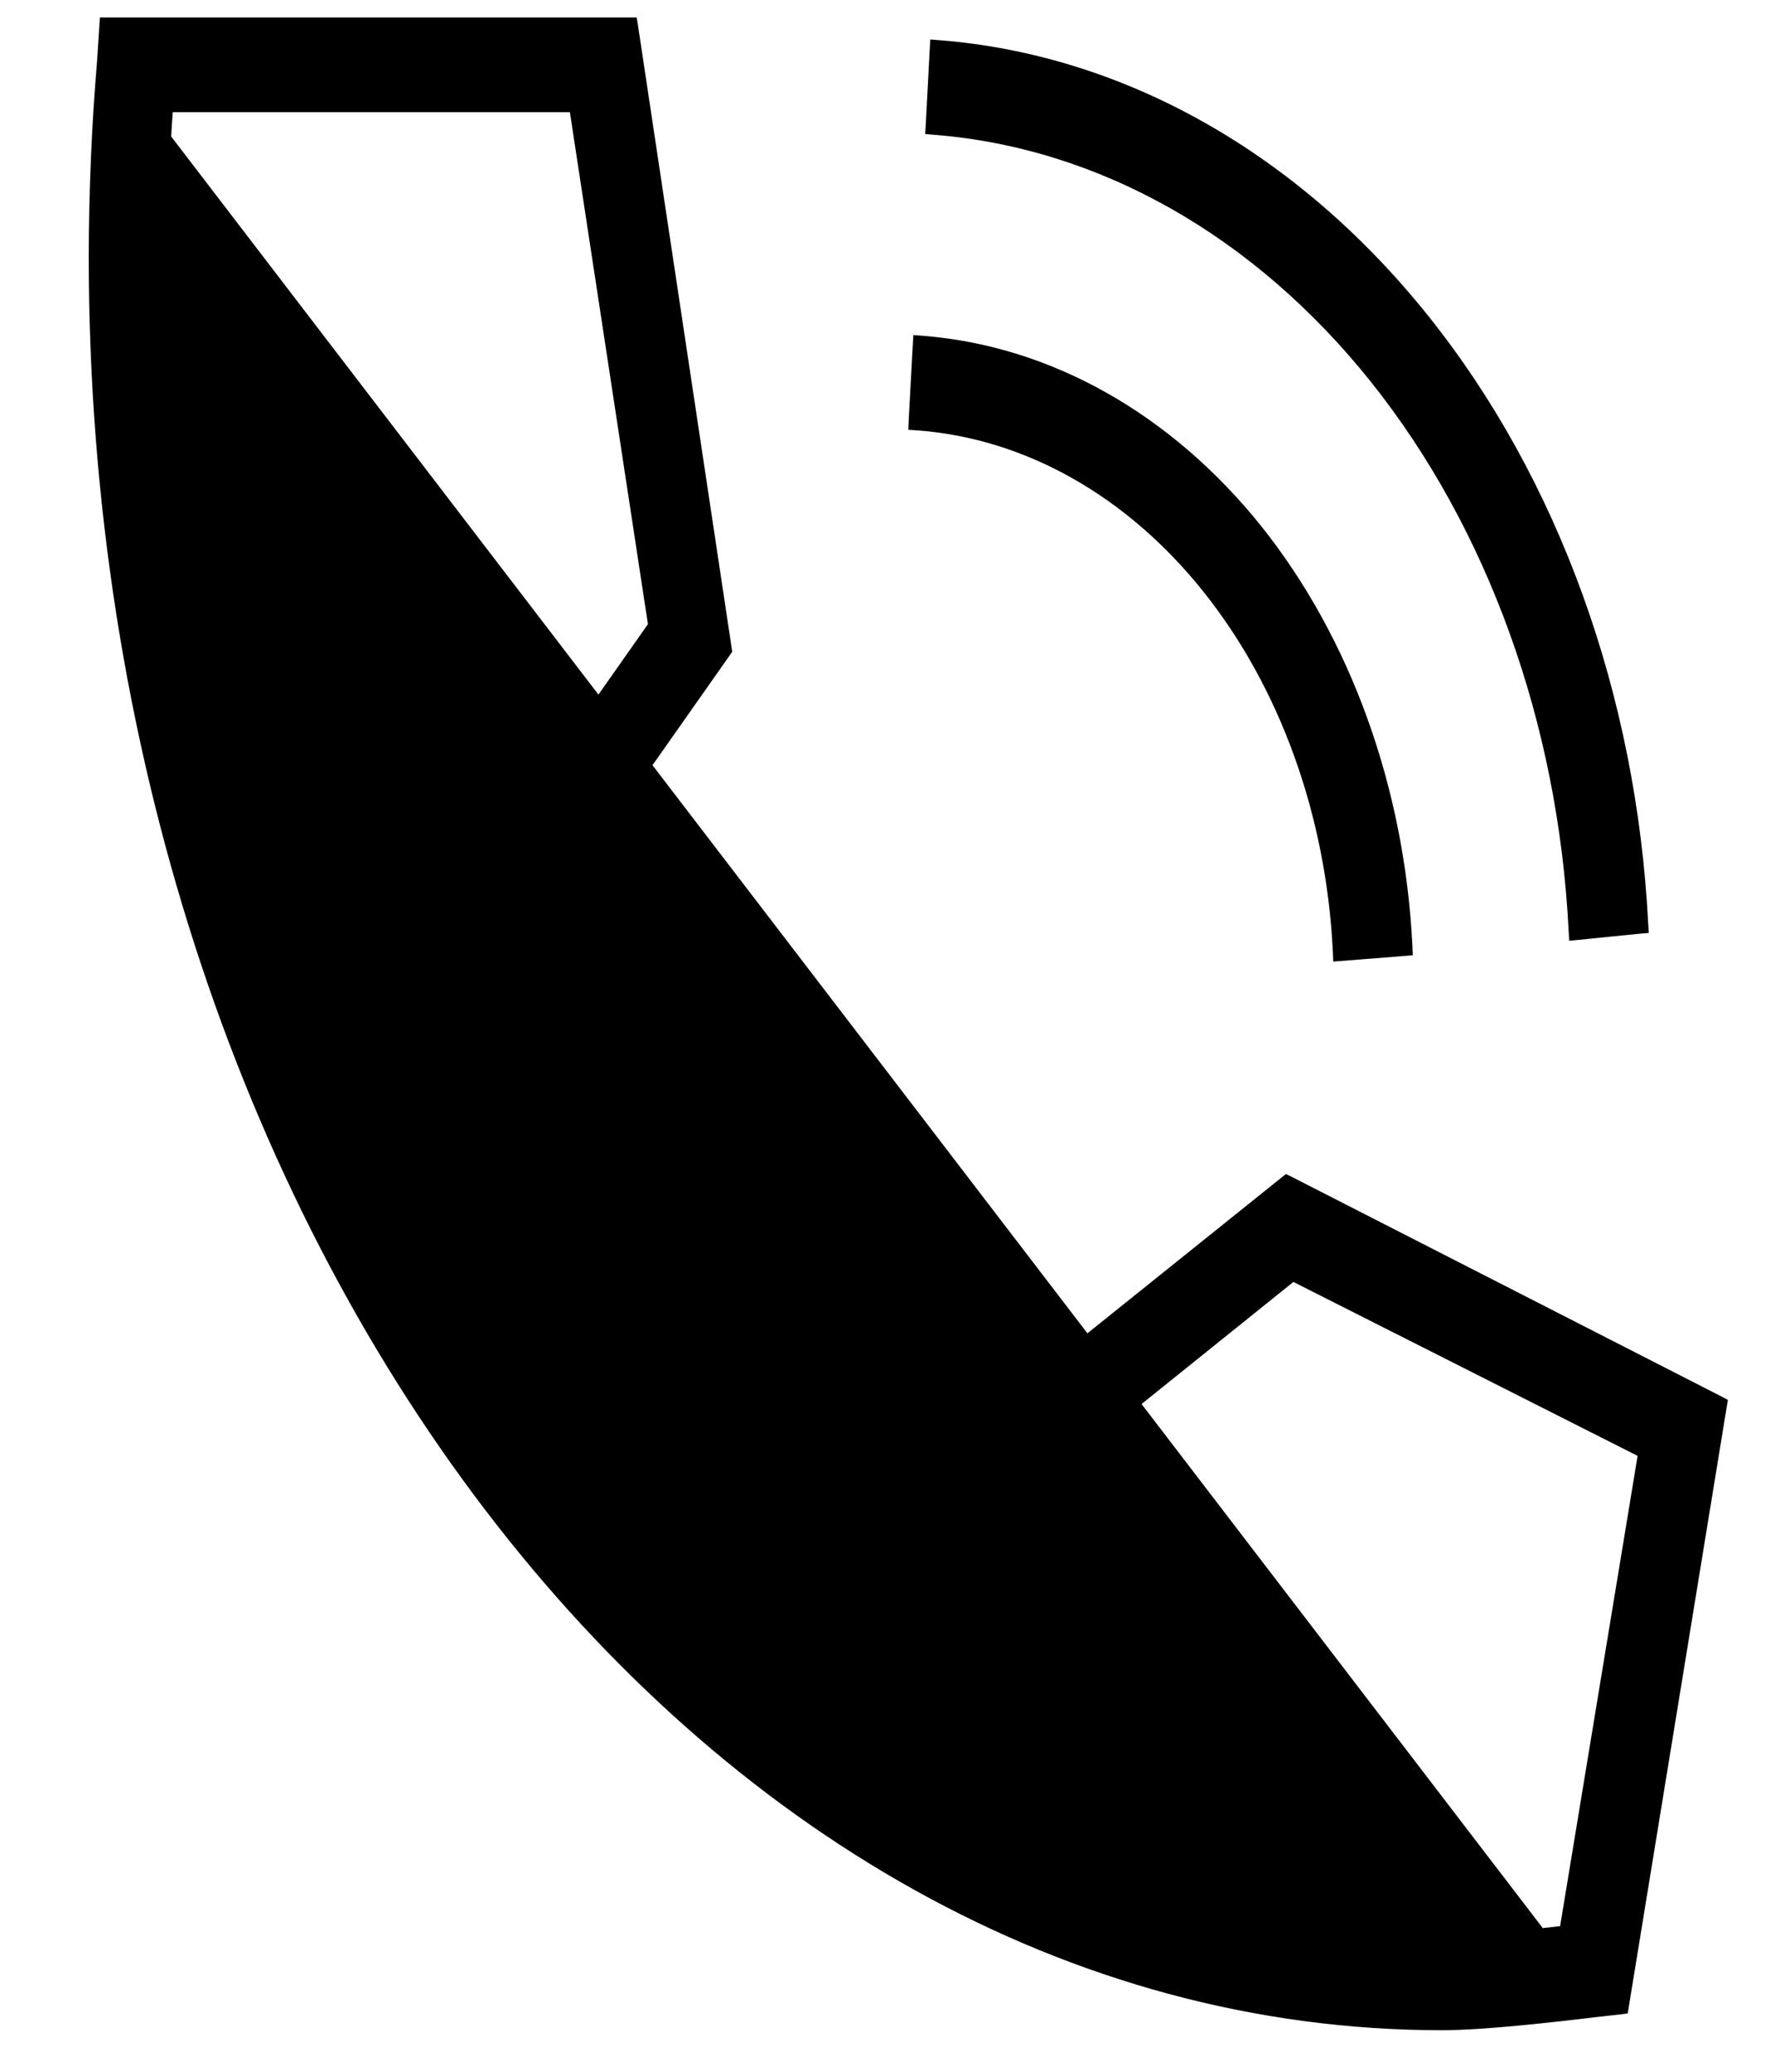
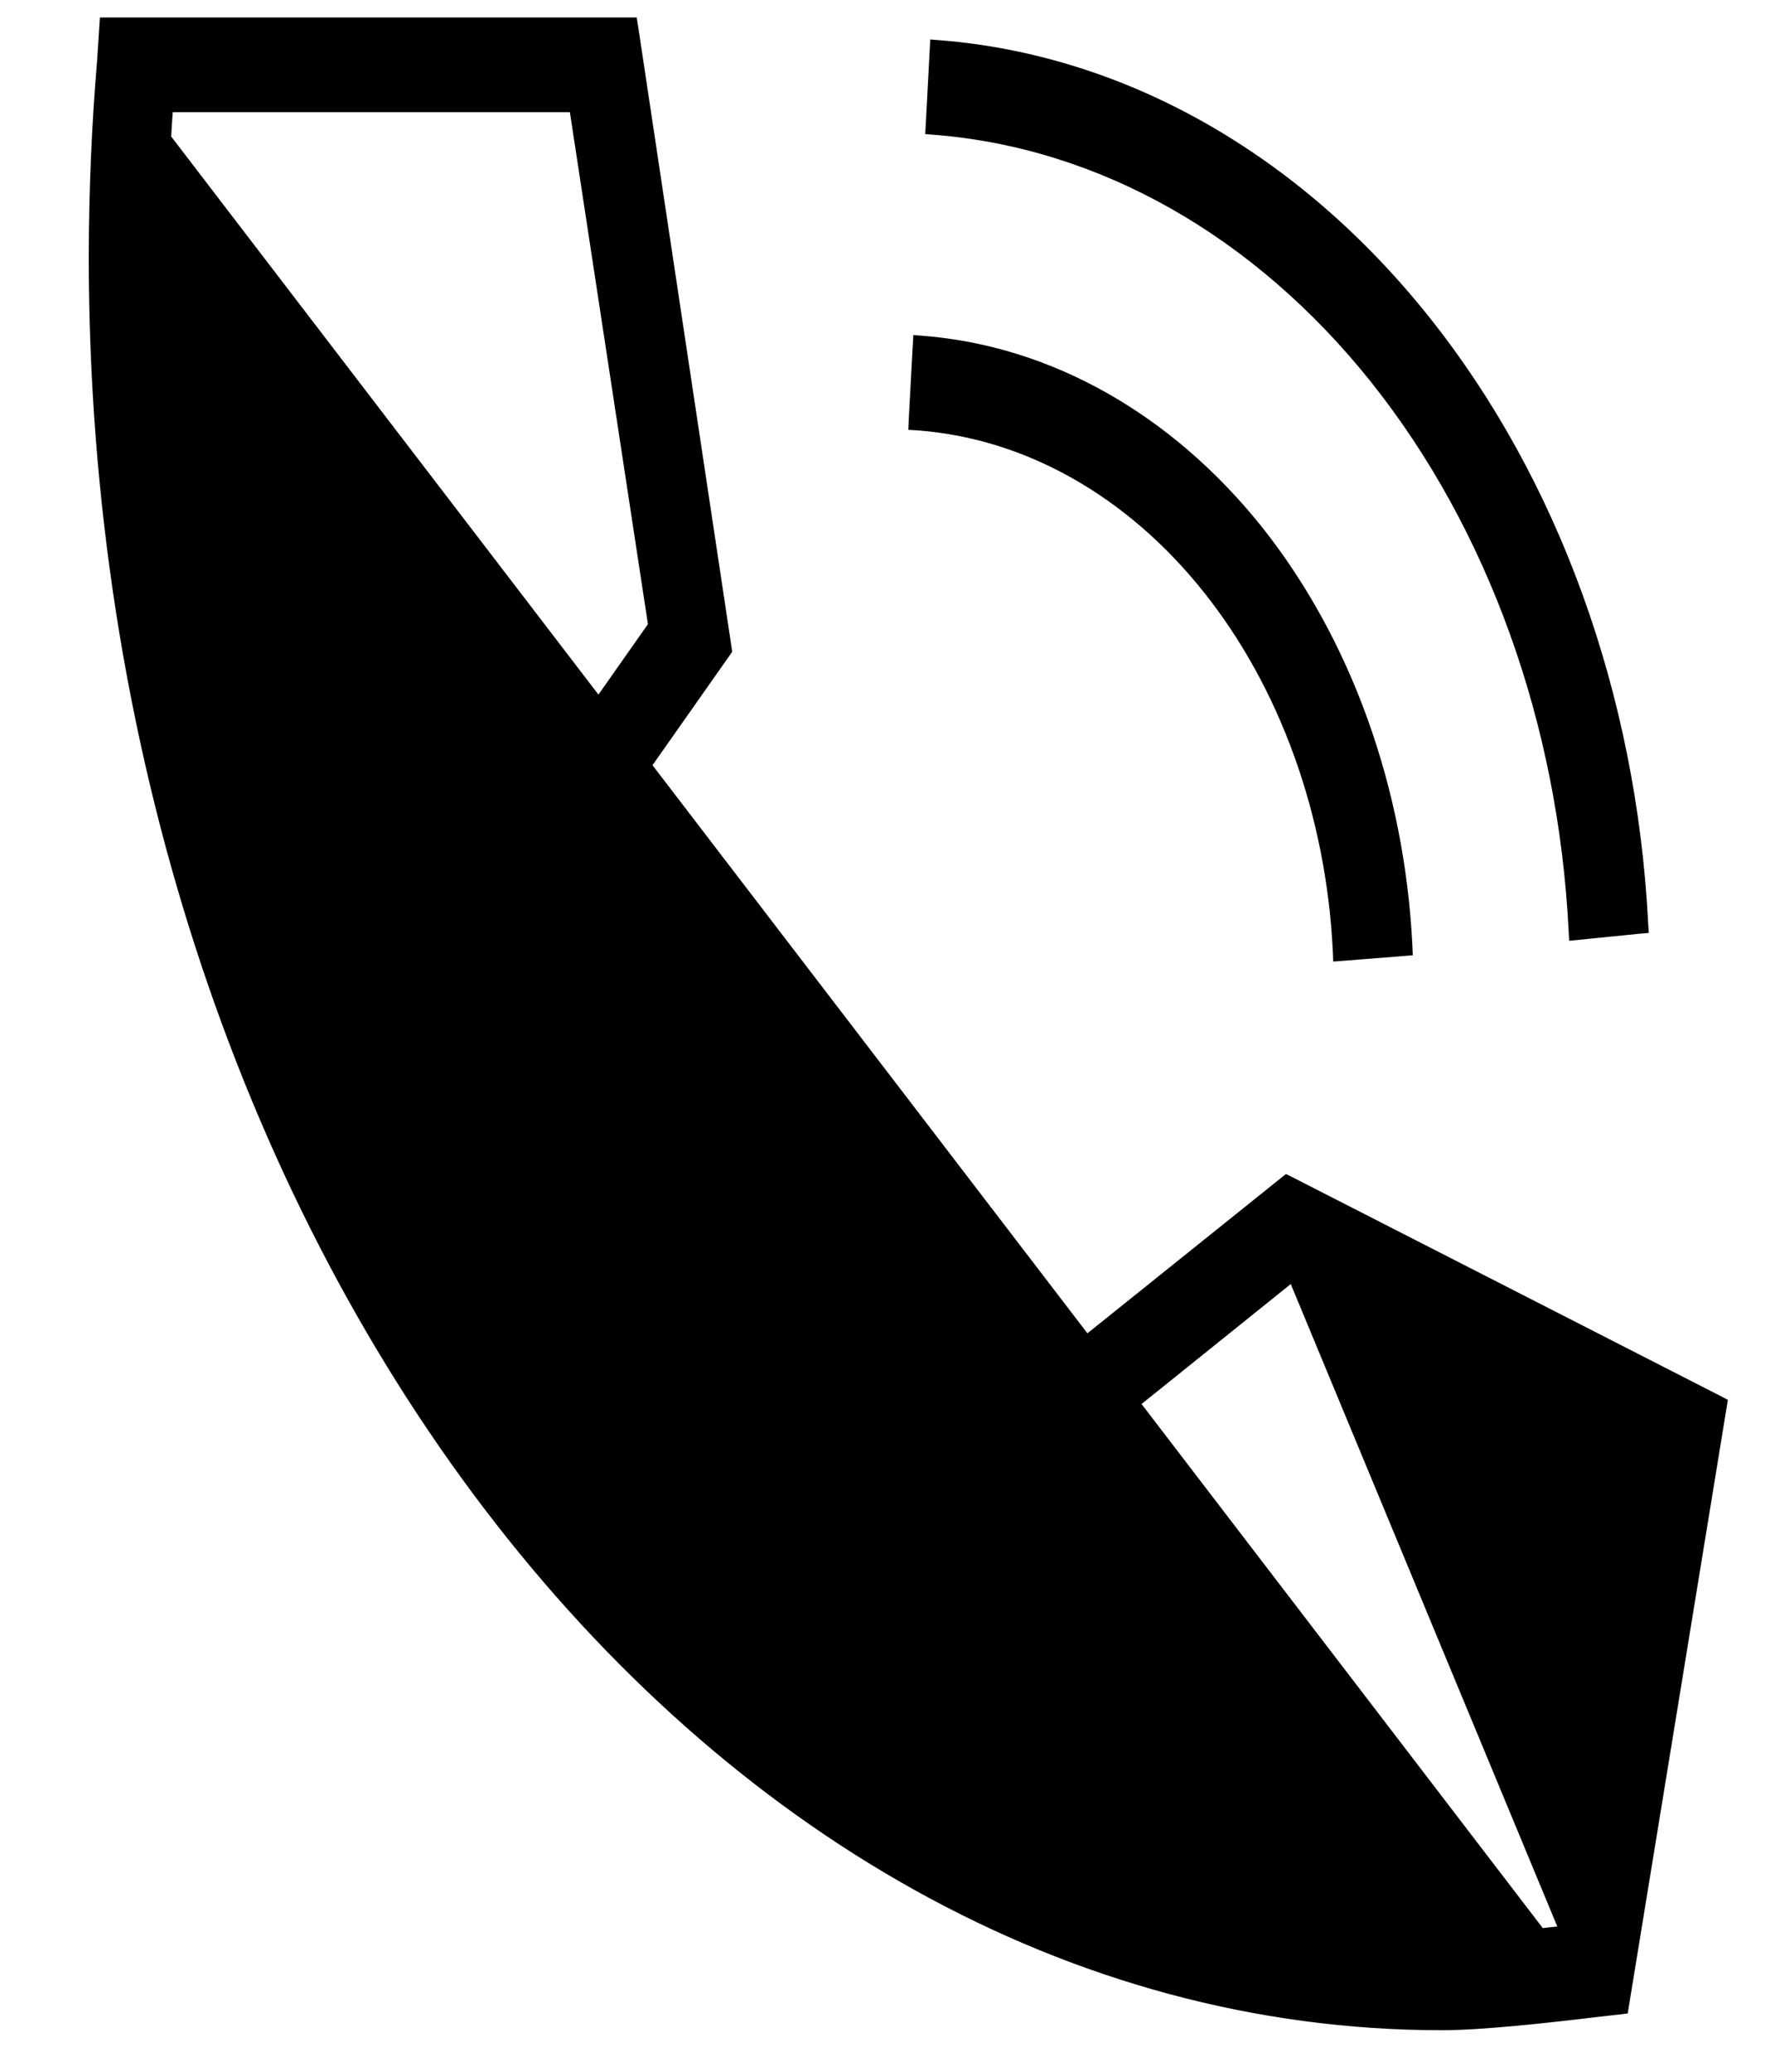
<svg xmlns="http://www.w3.org/2000/svg" fill="none" viewBox="0 0 18 21" height="21" width="18">
-   <path stroke-width="0.1" stroke="black" fill="black" d="M7.362 6.61L7.373 6.594L7.37 6.574L6.421 0.27L6.414 0.227H6.371H1.107H1.06L1.057 0.274L1.035 0.613C0.979 1.275 0.951 1.94 0.95 2.606V2.606C0.95 7.543 2.481 12.022 4.955 15.268C7.43 18.514 10.849 20.529 14.624 20.529C15.033 20.529 15.72 20.452 16.201 20.394C16.201 20.394 16.201 20.394 16.201 20.394L16.425 20.369L16.463 20.364L16.469 20.327L17.461 14.253L17.467 14.217L17.435 14.2L13.076 11.973L13.047 11.959L13.022 11.979L10.247 14.205C8.45 12.874 6.926 11.033 5.802 8.828L7.362 6.61ZM14.624 20.479C15.029 20.479 15.713 20.403 16.195 20.344L1.085 0.616C1.029 1.277 1.001 1.941 1 2.606C1 12.461 7.112 20.479 14.624 20.479ZM4.954 8.714L4.937 8.739L4.95 8.765L5.067 9.003C5.067 9.003 5.067 9.003 5.067 9.003C6.301 11.524 8.025 13.616 10.08 15.083L10.08 15.083L10.24 15.195L10.271 15.216L10.3 15.193L13.11 12.935L16.662 14.729L15.864 19.57C15.493 19.613 14.94 19.669 14.618 19.669C11.048 19.669 7.808 17.761 5.458 14.671C3.108 11.582 1.651 7.314 1.651 2.606C1.651 2.115 1.668 1.604 1.705 1.087H5.822L6.623 6.339L4.954 8.714ZM15.957 9.429L15.96 9.481L16.012 9.476L16.619 9.415L16.667 9.411L16.664 9.363C16.546 7.053 15.758 4.874 14.446 3.235C13.135 1.596 11.388 0.607 9.532 0.458L9.481 0.454L9.478 0.505L9.438 1.264L9.435 1.313L9.483 1.317C11.163 1.451 12.748 2.346 13.941 3.839C15.133 5.332 15.851 7.319 15.957 9.429ZM12.75 5.363L12.75 5.363C11.845 4.236 10.64 3.556 9.36 3.454L9.309 3.45L9.306 3.502L9.265 4.261L9.263 4.31L9.312 4.313C10.414 4.397 11.457 4.983 12.241 5.964C13.026 6.945 13.498 8.253 13.566 9.641L13.568 9.693L13.62 9.689L14.227 9.641L14.275 9.637L14.273 9.588C14.194 7.997 13.653 6.494 12.75 5.363Z" />
+   <path stroke-width="0.1" stroke="black" fill="black" d="M7.362 6.61L7.373 6.594L7.37 6.574L6.421 0.27L6.414 0.227H6.371H1.107H1.06L1.057 0.274L1.035 0.613C0.979 1.275 0.951 1.94 0.95 2.606V2.606C0.95 7.543 2.481 12.022 4.955 15.268C7.43 18.514 10.849 20.529 14.624 20.529C15.033 20.529 15.72 20.452 16.201 20.394C16.201 20.394 16.201 20.394 16.201 20.394L16.425 20.369L16.463 20.364L16.469 20.327L17.461 14.253L17.467 14.217L17.435 14.2L13.076 11.973L13.047 11.959L13.022 11.979L10.247 14.205C8.45 12.874 6.926 11.033 5.802 8.828L7.362 6.61ZM14.624 20.479C15.029 20.479 15.713 20.403 16.195 20.344L1.085 0.616C1.029 1.277 1.001 1.941 1 2.606C1 12.461 7.112 20.479 14.624 20.479ZM4.954 8.714L4.937 8.739L4.95 8.765L5.067 9.003C5.067 9.003 5.067 9.003 5.067 9.003C6.301 11.524 8.025 13.616 10.08 15.083L10.08 15.083L10.24 15.195L10.271 15.216L10.3 15.193L13.11 12.935L15.864 19.57C15.493 19.613 14.94 19.669 14.618 19.669C11.048 19.669 7.808 17.761 5.458 14.671C3.108 11.582 1.651 7.314 1.651 2.606C1.651 2.115 1.668 1.604 1.705 1.087H5.822L6.623 6.339L4.954 8.714ZM15.957 9.429L15.96 9.481L16.012 9.476L16.619 9.415L16.667 9.411L16.664 9.363C16.546 7.053 15.758 4.874 14.446 3.235C13.135 1.596 11.388 0.607 9.532 0.458L9.481 0.454L9.478 0.505L9.438 1.264L9.435 1.313L9.483 1.317C11.163 1.451 12.748 2.346 13.941 3.839C15.133 5.332 15.851 7.319 15.957 9.429ZM12.75 5.363L12.75 5.363C11.845 4.236 10.64 3.556 9.36 3.454L9.309 3.45L9.306 3.502L9.265 4.261L9.263 4.31L9.312 4.313C10.414 4.397 11.457 4.983 12.241 5.964C13.026 6.945 13.498 8.253 13.566 9.641L13.568 9.693L13.62 9.689L14.227 9.641L14.275 9.637L14.273 9.588C14.194 7.997 13.653 6.494 12.75 5.363Z" />
</svg>